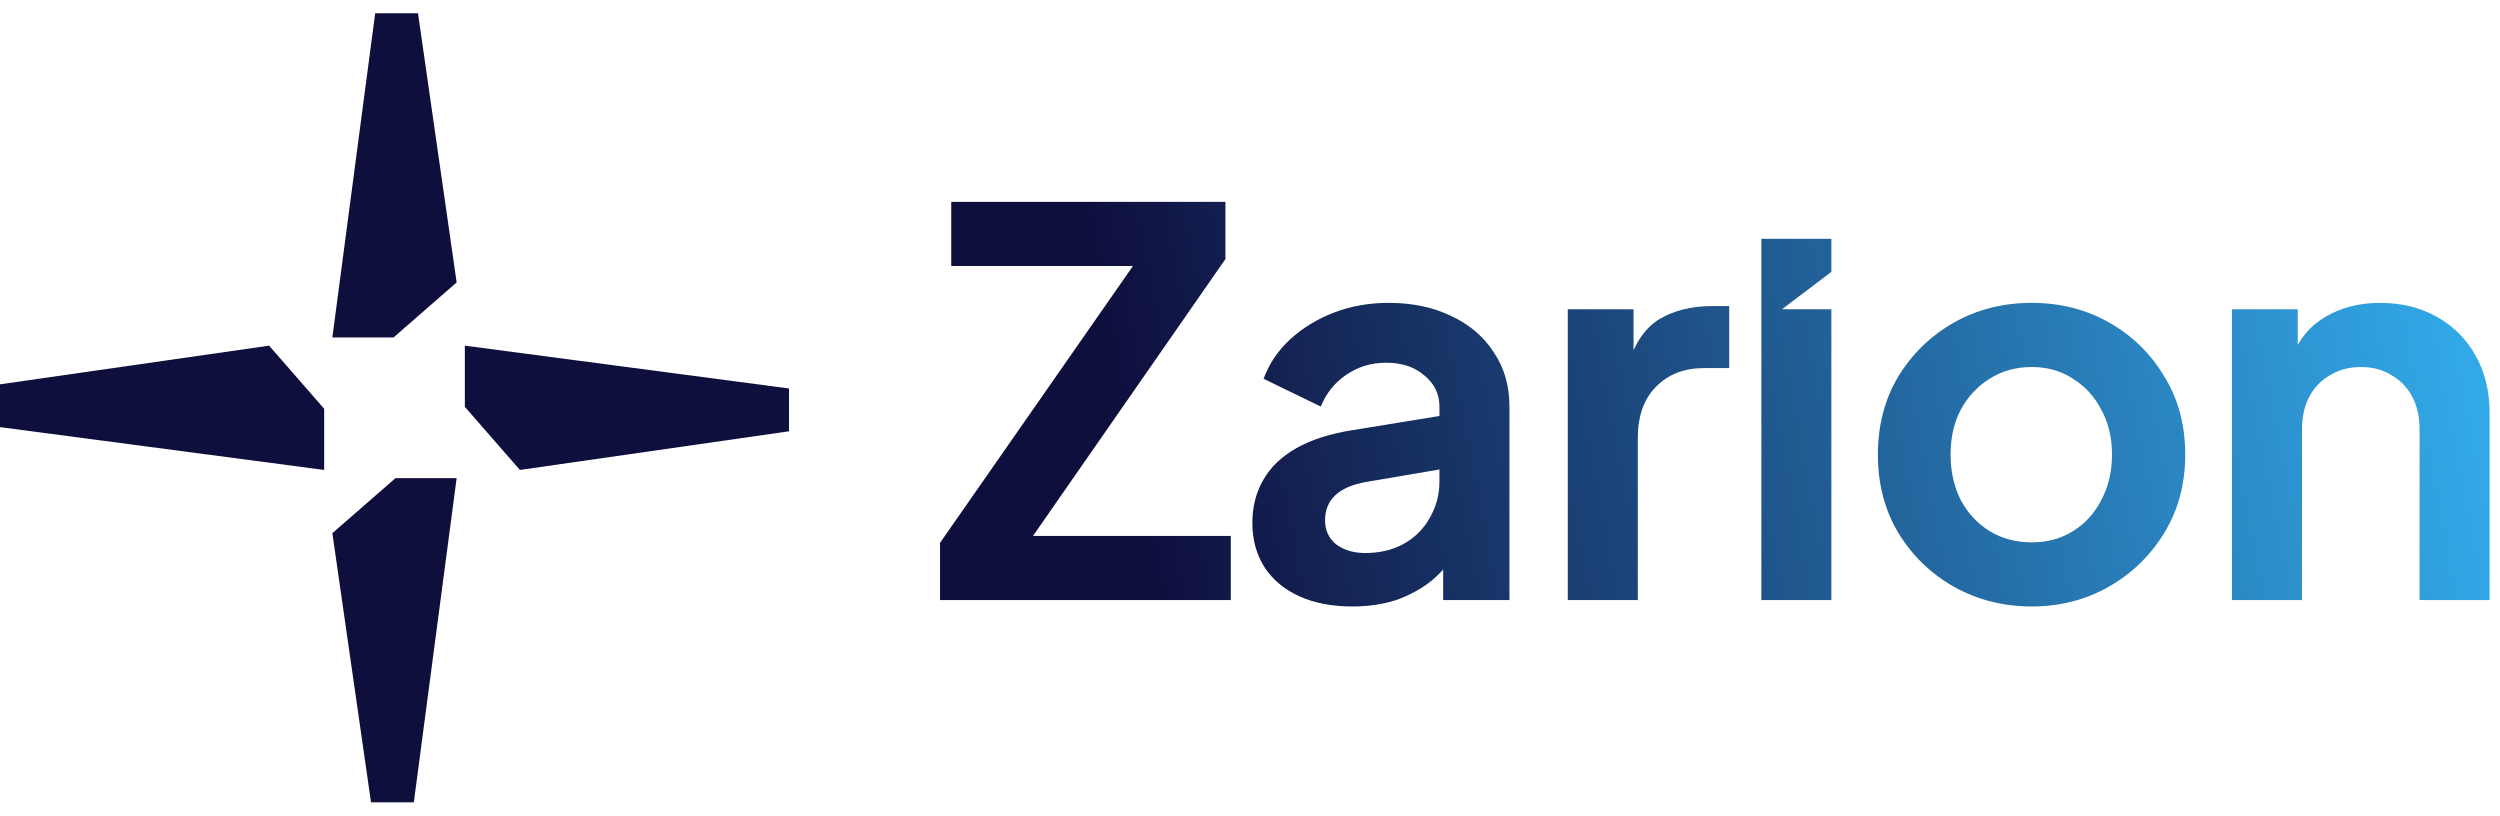
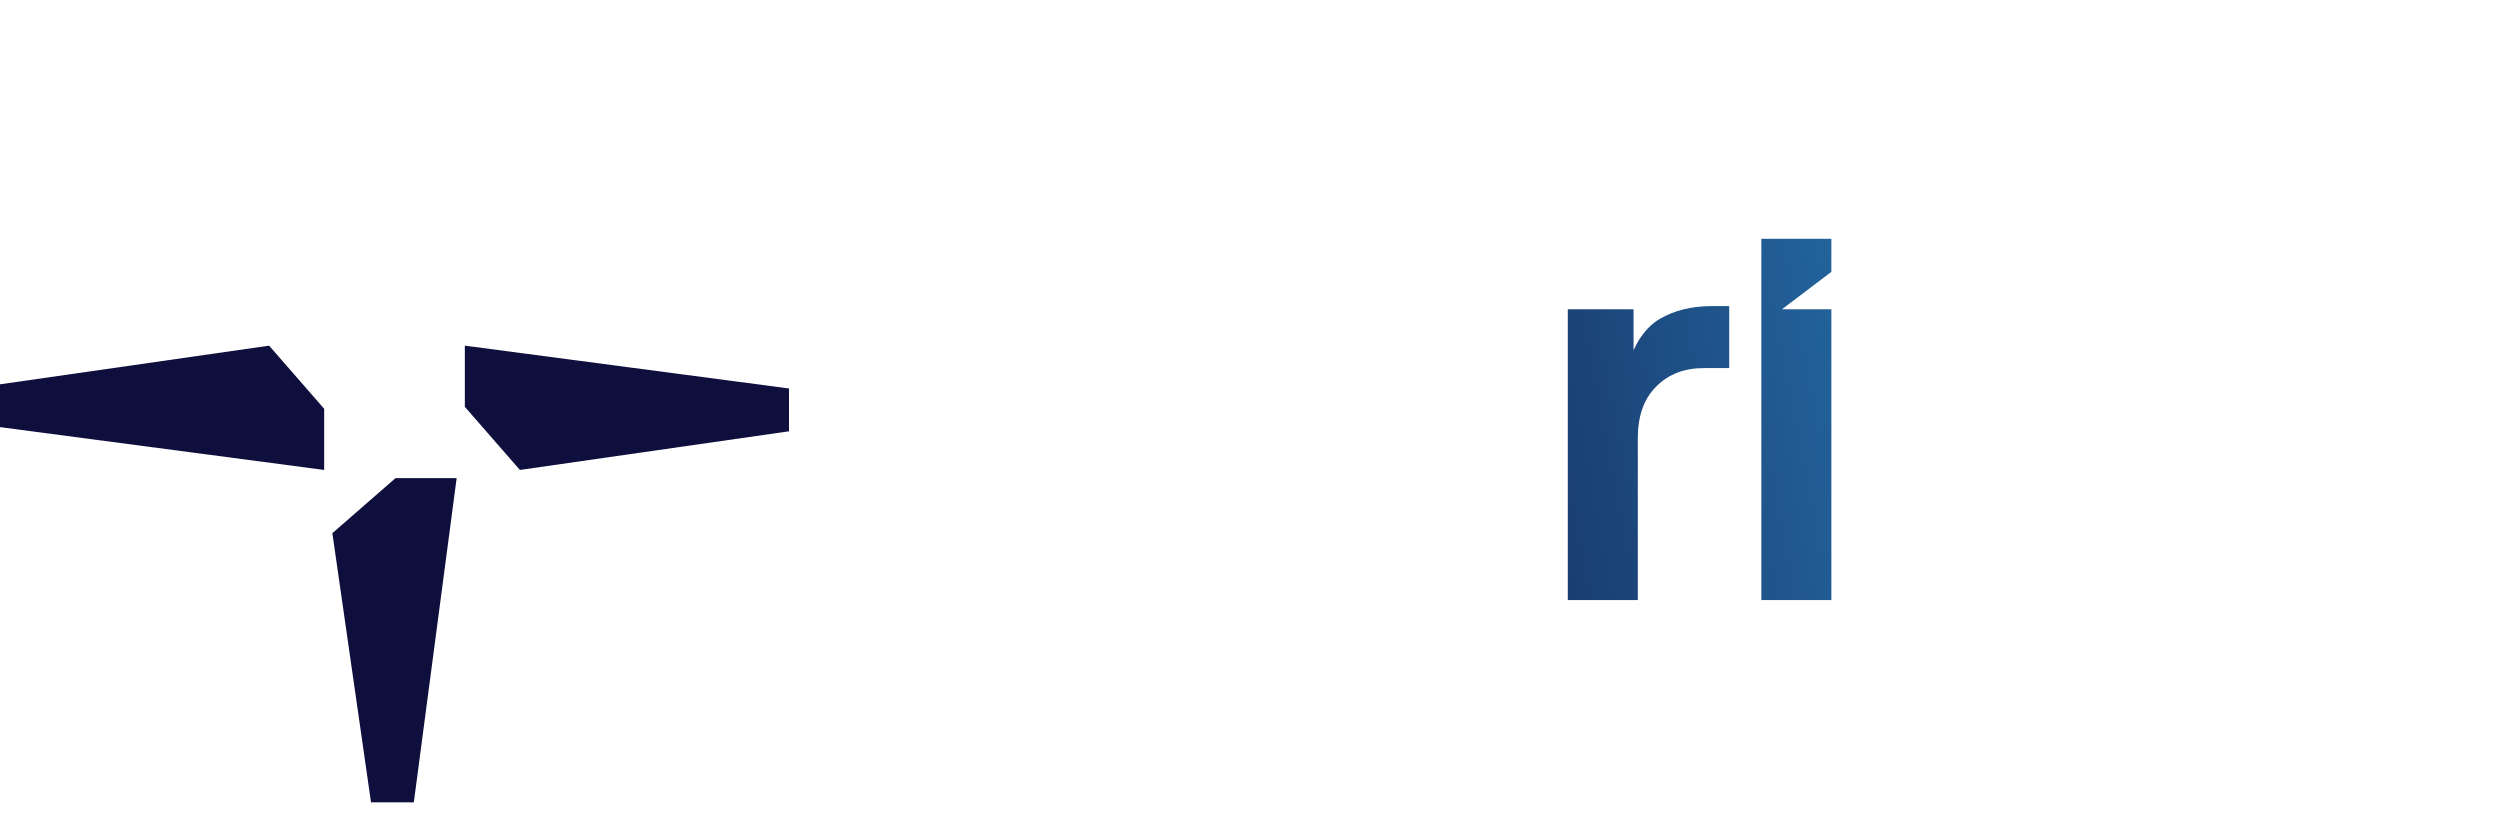
<svg xmlns="http://www.w3.org/2000/svg" width="141" height="46" viewBox="0 0 141 46" fill="none">
  <path d="M23.34 45.25H20.925L18.745 30.072L22.305 26.967H25.755L23.34 45.25Z" fill="url(#paint0_linear_405_5636)" />
  <path d="M18.283 23.055V26.505L0 24.09V21.675L15.178 19.495L18.283 23.055Z" fill="url(#paint1_linear_405_5636)" />
  <path d="M44.5 21.91V24.325L29.322 26.505L26.217 22.945V19.495L44.5 21.91Z" fill="url(#paint2_linear_405_5636)" />
-   <path d="M25.755 15.928L22.195 19.033H18.745L21.16 0.75H23.575L25.755 15.928Z" fill="url(#paint3_linear_405_5636)" />
-   <path d="M53.017 33.843V30.617L63.899 15.002H53.65V11.385H69.115V14.61L58.262 30.225H69.416V33.843H53.017Z" fill="url(#paint4_linear_405_5636)" />
-   <path d="M76.27 34.205C75.125 34.205 74.13 34.014 73.286 33.632C72.442 33.25 71.789 32.707 71.327 32.004C70.864 31.28 70.633 30.446 70.633 29.502C70.633 28.598 70.834 27.794 71.236 27.09C71.638 26.367 72.261 25.764 73.105 25.282C73.949 24.799 75.014 24.458 76.301 24.257L81.666 23.382V26.397L77.054 27.181C76.27 27.321 75.688 27.573 75.306 27.934C74.924 28.296 74.733 28.768 74.733 29.351C74.733 29.914 74.944 30.366 75.366 30.708C75.808 31.029 76.351 31.19 76.994 31.19C77.818 31.19 78.541 31.019 79.164 30.677C79.808 30.316 80.3 29.823 80.641 29.2C81.003 28.577 81.184 27.894 81.184 27.151V22.93C81.184 22.227 80.903 21.644 80.34 21.182C79.797 20.7 79.074 20.458 78.17 20.458C77.326 20.458 76.572 20.689 75.909 21.152C75.266 21.594 74.793 22.187 74.492 22.93L71.266 21.363C71.588 20.498 72.09 19.755 72.774 19.132C73.477 18.489 74.301 17.986 75.246 17.625C76.19 17.263 77.215 17.082 78.32 17.082C79.667 17.082 80.853 17.333 81.877 17.836C82.902 18.318 83.696 19.001 84.259 19.886C84.842 20.75 85.133 21.765 85.133 22.93V33.843H81.395V31.039L82.239 30.979C81.817 31.682 81.315 32.275 80.732 32.758C80.149 33.22 79.486 33.581 78.742 33.843C77.999 34.084 77.175 34.205 76.27 34.205Z" fill="url(#paint5_linear_405_5636)" />
  <path d="M88.424 33.843V17.444H92.132V21.091L91.831 20.549C92.212 19.323 92.805 18.469 93.609 17.986C94.433 17.504 95.418 17.263 96.563 17.263H97.528V20.76H96.111C94.986 20.76 94.081 21.111 93.398 21.815C92.715 22.498 92.373 23.463 92.373 24.709V33.843H88.424Z" fill="url(#paint6_linear_405_5636)" />
  <path d="M99.34 33.843V17.444H103.289V33.843H99.34ZM99.34 17.444V13.47H103.289V15.334L100.5 17.444H99.34Z" fill="url(#paint7_linear_405_5636)" />
-   <path d="M114.595 34.205C112.987 34.205 111.52 33.833 110.194 33.089C108.888 32.346 107.843 31.331 107.059 30.044C106.295 28.758 105.913 27.291 105.913 25.643C105.913 23.995 106.295 22.528 107.059 21.242C107.843 19.956 108.888 18.941 110.194 18.197C111.5 17.454 112.967 17.082 114.595 17.082C116.203 17.082 117.66 17.454 118.966 18.197C120.273 18.941 121.308 19.956 122.071 21.242C122.855 22.508 123.247 23.975 123.247 25.643C123.247 27.291 122.855 28.758 122.071 30.044C121.287 31.331 120.242 32.346 118.936 33.089C117.63 33.833 116.183 34.205 114.595 34.205ZM114.595 30.587C115.479 30.587 116.253 30.376 116.916 29.954C117.6 29.532 118.132 28.949 118.514 28.206C118.916 27.442 119.117 26.588 119.117 25.643C119.117 24.679 118.916 23.835 118.514 23.111C118.132 22.367 117.6 21.785 116.916 21.363C116.253 20.921 115.479 20.7 114.595 20.7C113.691 20.7 112.897 20.921 112.214 21.363C111.53 21.785 110.988 22.367 110.586 23.111C110.204 23.835 110.013 24.679 110.013 25.643C110.013 26.588 110.204 27.442 110.586 28.206C110.988 28.949 111.53 29.532 112.214 29.954C112.897 30.376 113.691 30.587 114.595 30.587Z" fill="url(#paint8_linear_405_5636)" />
-   <path d="M125.883 33.843V17.444H129.591V20.669L129.289 20.096C129.671 19.112 130.294 18.368 131.158 17.866C132.042 17.343 133.067 17.082 134.233 17.082C135.439 17.082 136.504 17.343 137.428 17.866C138.373 18.388 139.106 19.122 139.629 20.066C140.151 20.991 140.413 22.066 140.413 23.292V33.843H136.464V24.226C136.464 23.503 136.323 22.88 136.042 22.357C135.76 21.835 135.368 21.433 134.866 21.152C134.384 20.85 133.811 20.7 133.148 20.7C132.505 20.7 131.932 20.85 131.429 21.152C130.927 21.433 130.535 21.835 130.254 22.357C129.972 22.88 129.832 23.503 129.832 24.226V33.843H125.883Z" fill="url(#paint9_linear_405_5636)" />
  <defs>
    <linearGradient id="paint0_linear_405_5636" x1="67.949" y1="46.841" x2="141.135" y2="32.712" gradientUnits="userSpaceOnUse">
      <stop stop-color="#0F0F3E" />
      <stop offset="1" stop-color="#32A8E7" />
    </linearGradient>
    <linearGradient id="paint1_linear_405_5636" x1="67.949" y1="46.841" x2="141.135" y2="32.712" gradientUnits="userSpaceOnUse">
      <stop stop-color="#0F0F3E" />
      <stop offset="1" stop-color="#32A8E7" />
    </linearGradient>
    <linearGradient id="paint2_linear_405_5636" x1="67.949" y1="46.841" x2="141.135" y2="32.712" gradientUnits="userSpaceOnUse">
      <stop stop-color="#0F0F3E" />
      <stop offset="1" stop-color="#32A8E7" />
    </linearGradient>
    <linearGradient id="paint3_linear_405_5636" x1="67.949" y1="46.841" x2="141.135" y2="32.712" gradientUnits="userSpaceOnUse">
      <stop stop-color="#0F0F3E" />
      <stop offset="1" stop-color="#32A8E7" />
    </linearGradient>
    <linearGradient id="paint4_linear_405_5636" x1="67.949" y1="46.841" x2="141.135" y2="32.712" gradientUnits="userSpaceOnUse">
      <stop stop-color="#0F0F3E" />
      <stop offset="1" stop-color="#32A8E7" />
    </linearGradient>
    <linearGradient id="paint5_linear_405_5636" x1="67.949" y1="46.841" x2="141.135" y2="32.712" gradientUnits="userSpaceOnUse">
      <stop stop-color="#0F0F3E" />
      <stop offset="1" stop-color="#32A8E7" />
    </linearGradient>
    <linearGradient id="paint6_linear_405_5636" x1="67.949" y1="46.841" x2="141.135" y2="32.712" gradientUnits="userSpaceOnUse">
      <stop stop-color="#0F0F3E" />
      <stop offset="1" stop-color="#32A8E7" />
    </linearGradient>
    <linearGradient id="paint7_linear_405_5636" x1="67.949" y1="46.841" x2="141.135" y2="32.712" gradientUnits="userSpaceOnUse">
      <stop stop-color="#0F0F3E" />
      <stop offset="1" stop-color="#32A8E7" />
    </linearGradient>
    <linearGradient id="paint8_linear_405_5636" x1="67.949" y1="46.841" x2="141.135" y2="32.712" gradientUnits="userSpaceOnUse">
      <stop stop-color="#0F0F3E" />
      <stop offset="1" stop-color="#32A8E7" />
    </linearGradient>
    <linearGradient id="paint9_linear_405_5636" x1="67.949" y1="46.841" x2="141.135" y2="32.712" gradientUnits="userSpaceOnUse">
      <stop stop-color="#0F0F3E" />
      <stop offset="1" stop-color="#32A8E7" />
    </linearGradient>
  </defs>
</svg>